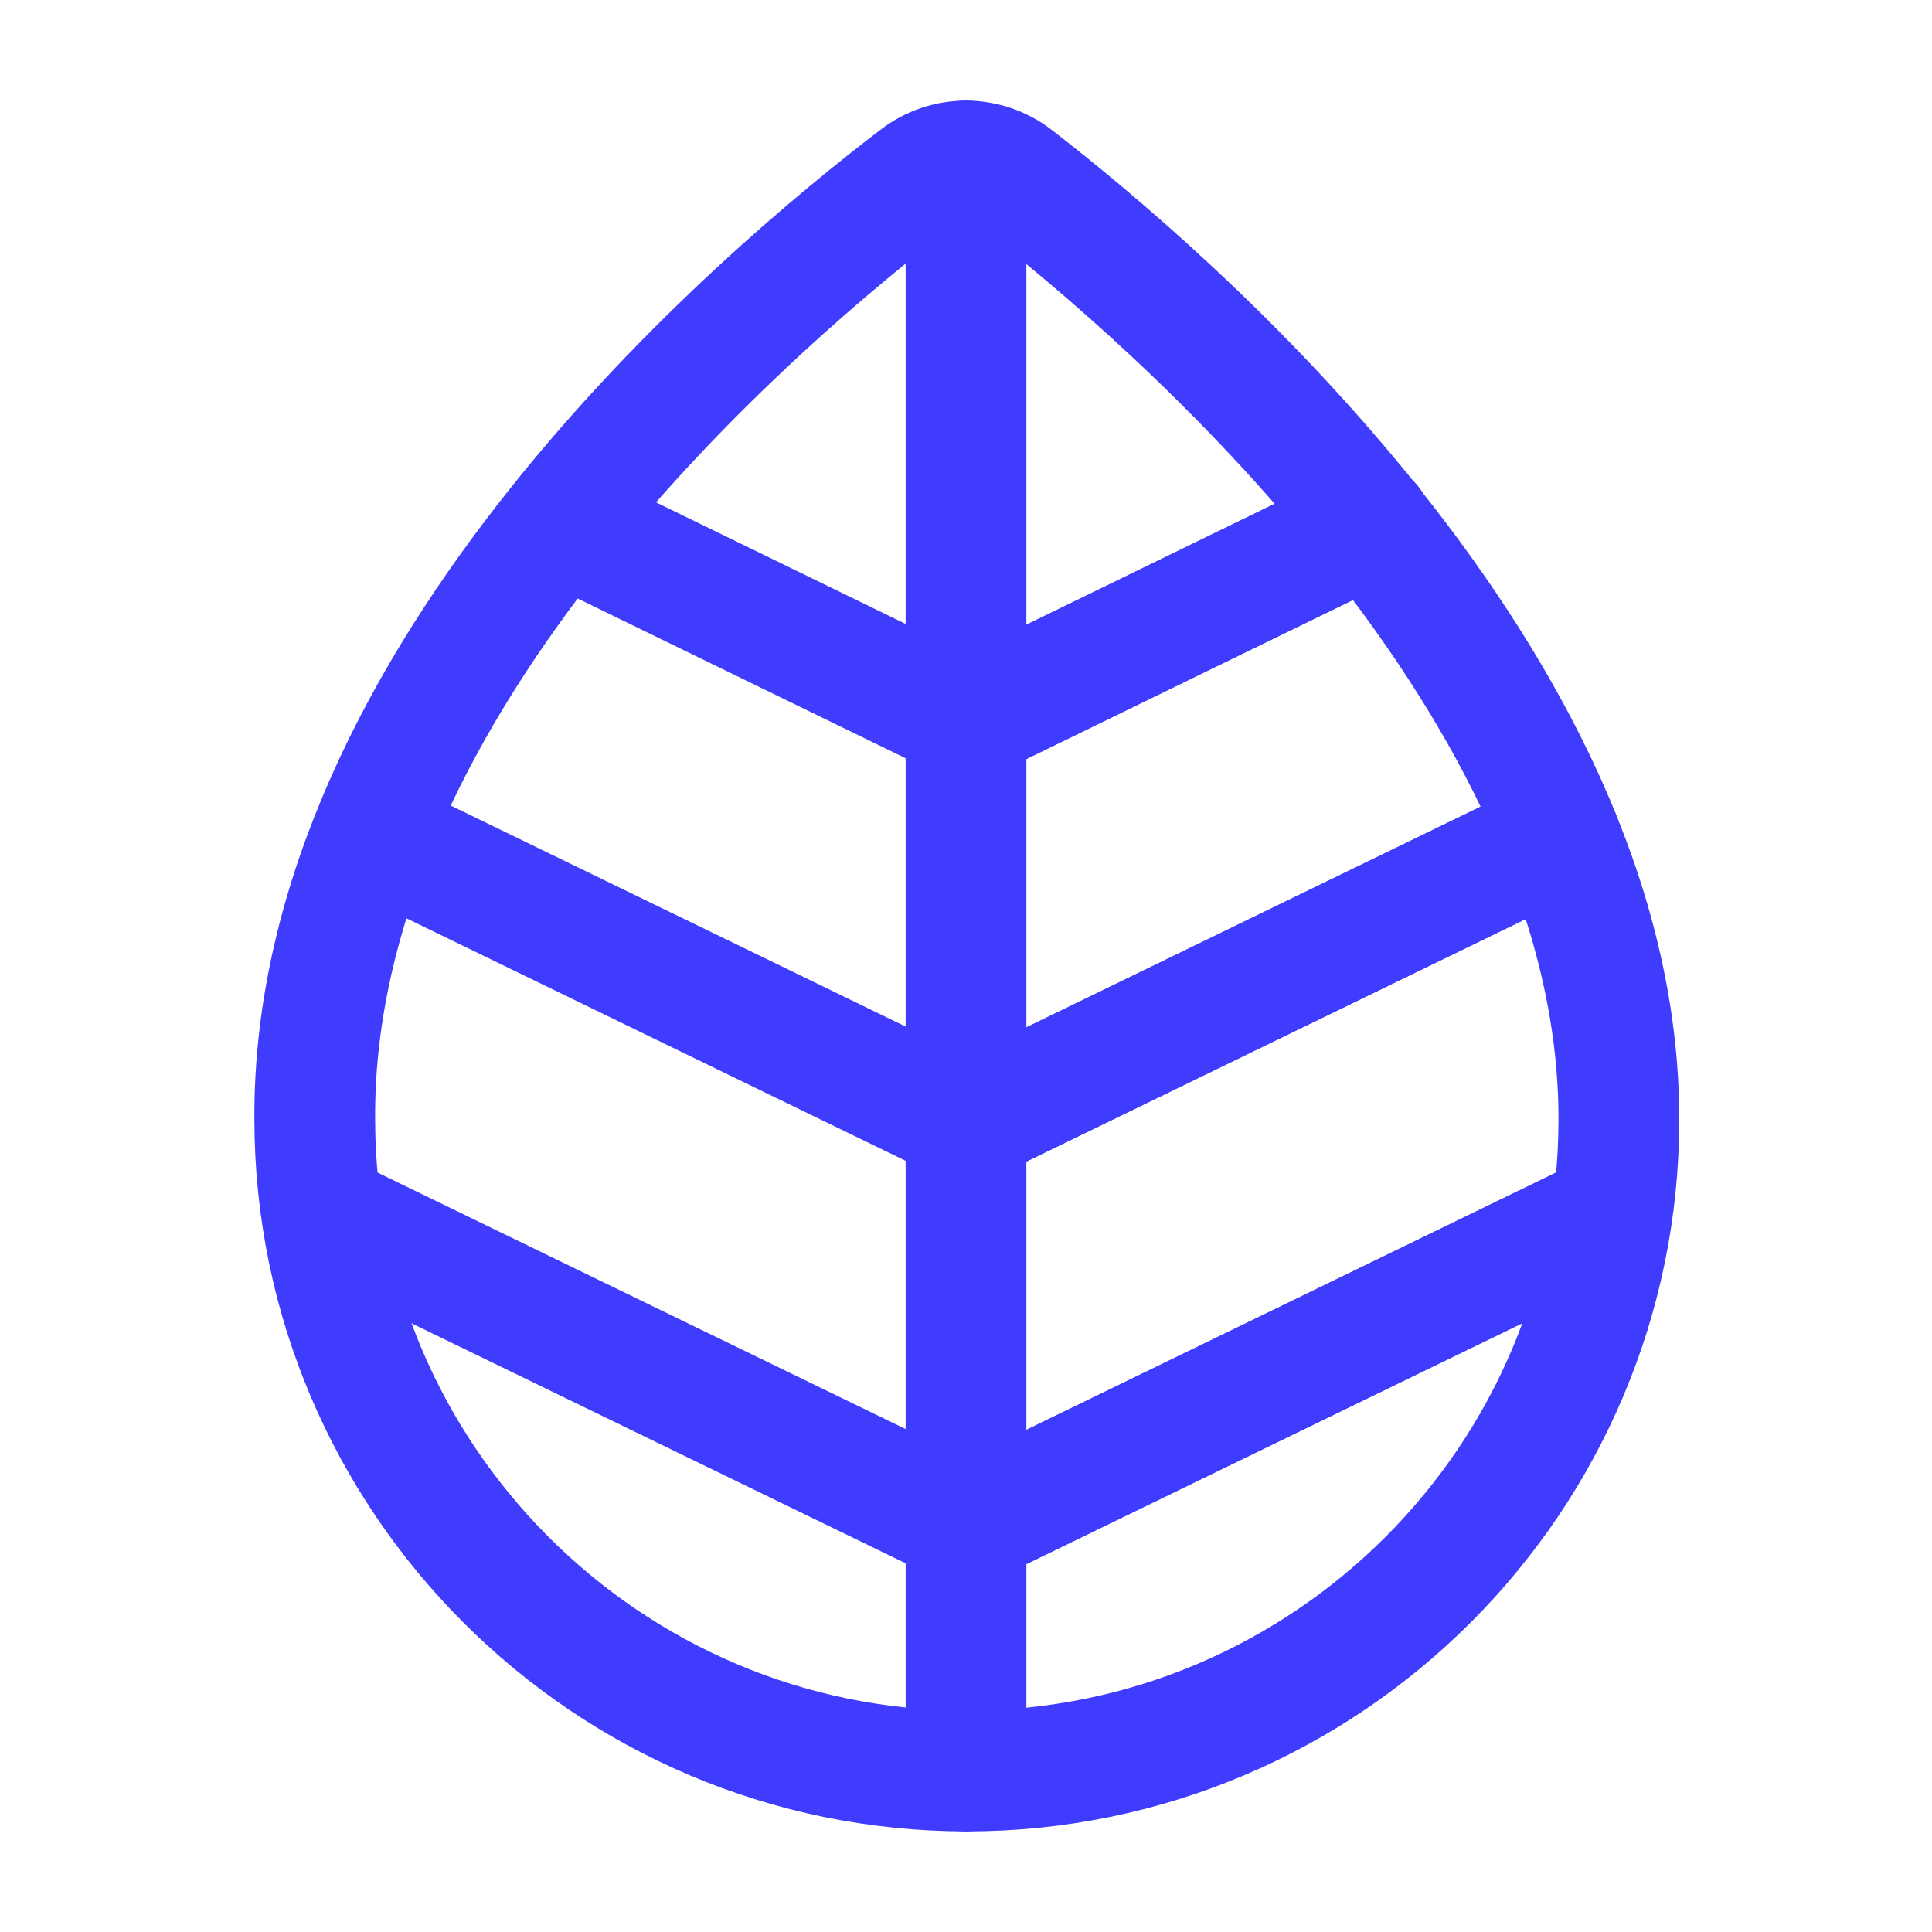
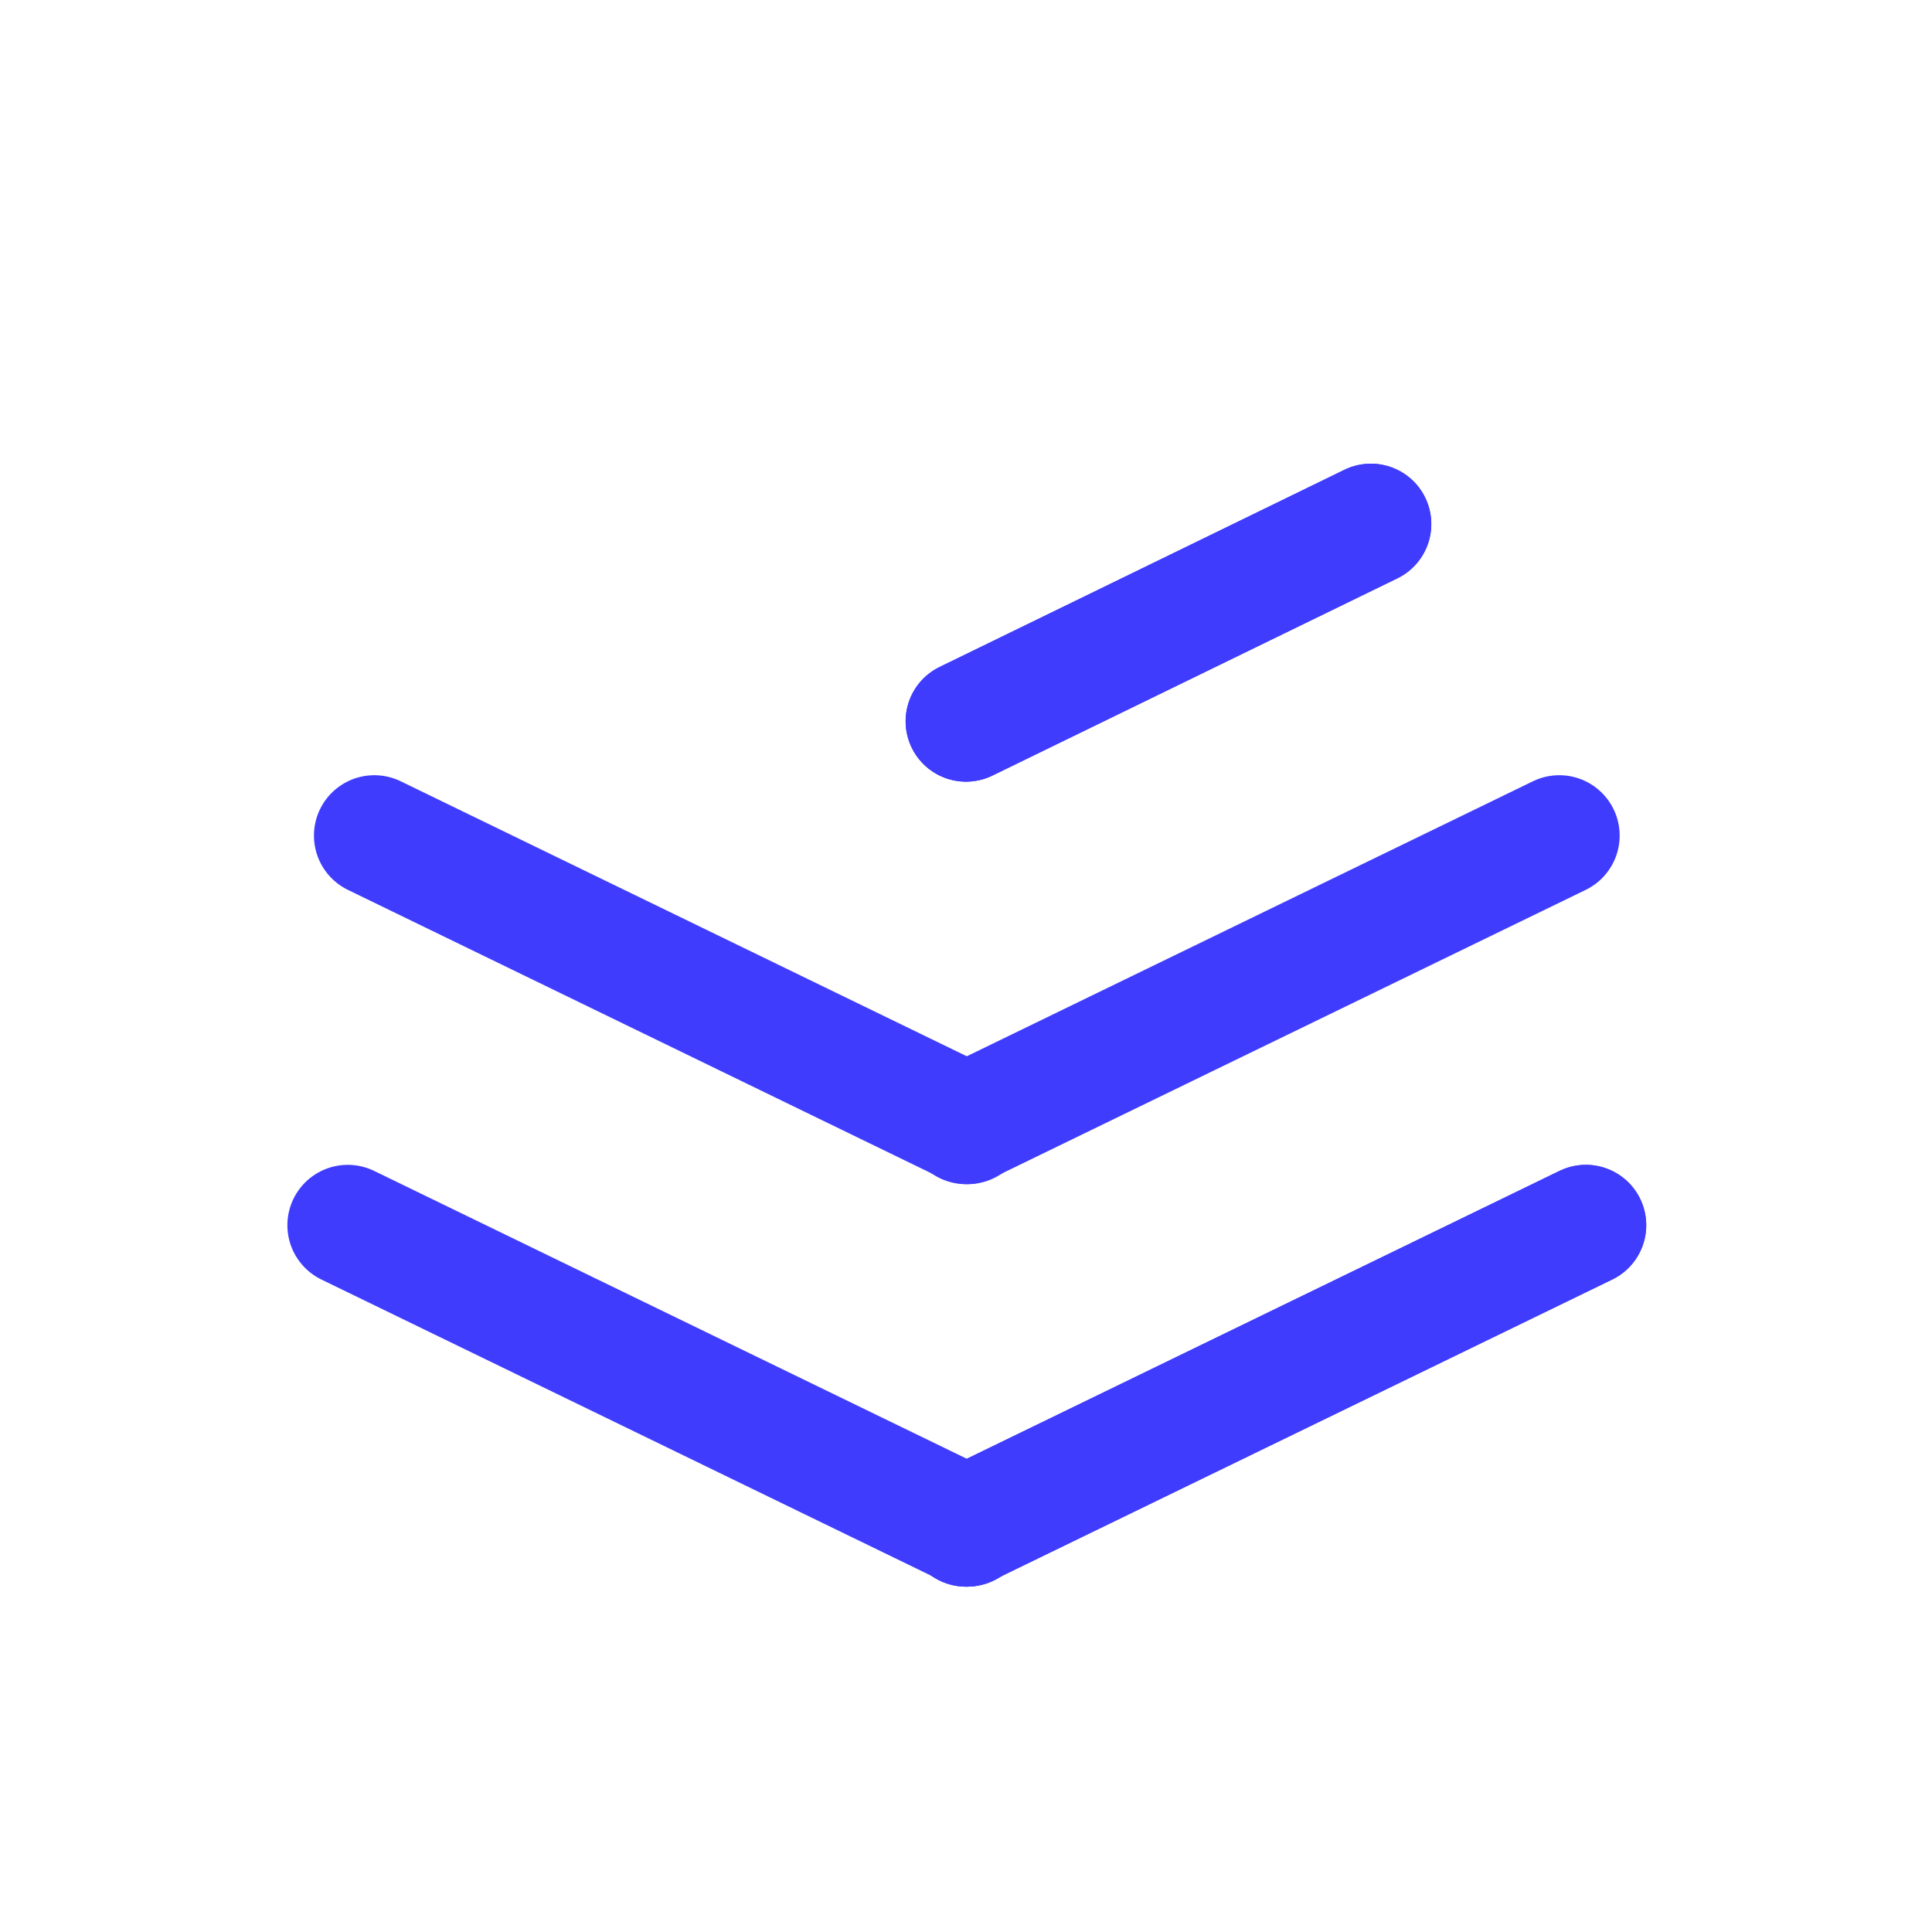
<svg xmlns="http://www.w3.org/2000/svg" width="24" height="24" viewBox="0 0 24 24" fill="none">
-   <path d="M12.61 2.21C12.25 1.93 11.75 1.93 11.39 2.21C9.49 3.66 3.88 8.39 3.91 13.9C3.91 18.36 7.54 22 12.01 22C16.48 22 20.11 18.37 20.11 13.91C20.12 8.48 14.5 3.67 12.61 2.21Z" stroke="#3F3CFE" stroke-width="1.5" stroke-miterlimit="10" />
-   <path d="M12 2V22" stroke="#3F3CFE" stroke-width="1.5" stroke-linecap="round" stroke-linejoin="round" />
  <path d="M12 18.96L19.7 15.22" stroke="#3F3CFE" stroke-width="1.5" stroke-linecap="round" stroke-linejoin="round" />
-   <path d="M12 13.96L19.37 10.38" stroke="#3F3CFE" stroke-width="1.5" stroke-linecap="round" stroke-linejoin="round" />
  <path d="M12 8.96L17.03 6.51" stroke="#3F3CFE" stroke-width="1.5" stroke-linecap="round" stroke-linejoin="round" />
  <path d="M12 18.96L19.7 15.22" stroke="#3F3CFE" stroke-width="1.5" stroke-linecap="round" stroke-linejoin="round" />
  <path d="M12 13.96L19.37 10.38" stroke="#3F3CFE" stroke-width="1.5" stroke-linecap="round" stroke-linejoin="round" />
  <path d="M12 8.96L17.03 6.51" stroke="#3F3CFE" stroke-width="1.5" stroke-linecap="round" stroke-linejoin="round" />
  <path d="M12.02 18.96L4.32 15.22" stroke="#3F3CFE" stroke-width="1.5" stroke-linecap="round" stroke-linejoin="round" />
  <path d="M12.02 13.96L4.65 10.38" stroke="#3F3CFE" stroke-width="1.5" stroke-linecap="round" stroke-linejoin="round" />
-   <path d="M12.02 8.96L6.99 6.51" stroke="#3F3CFE" stroke-width="1.5" stroke-linecap="round" stroke-linejoin="round" />
</svg>